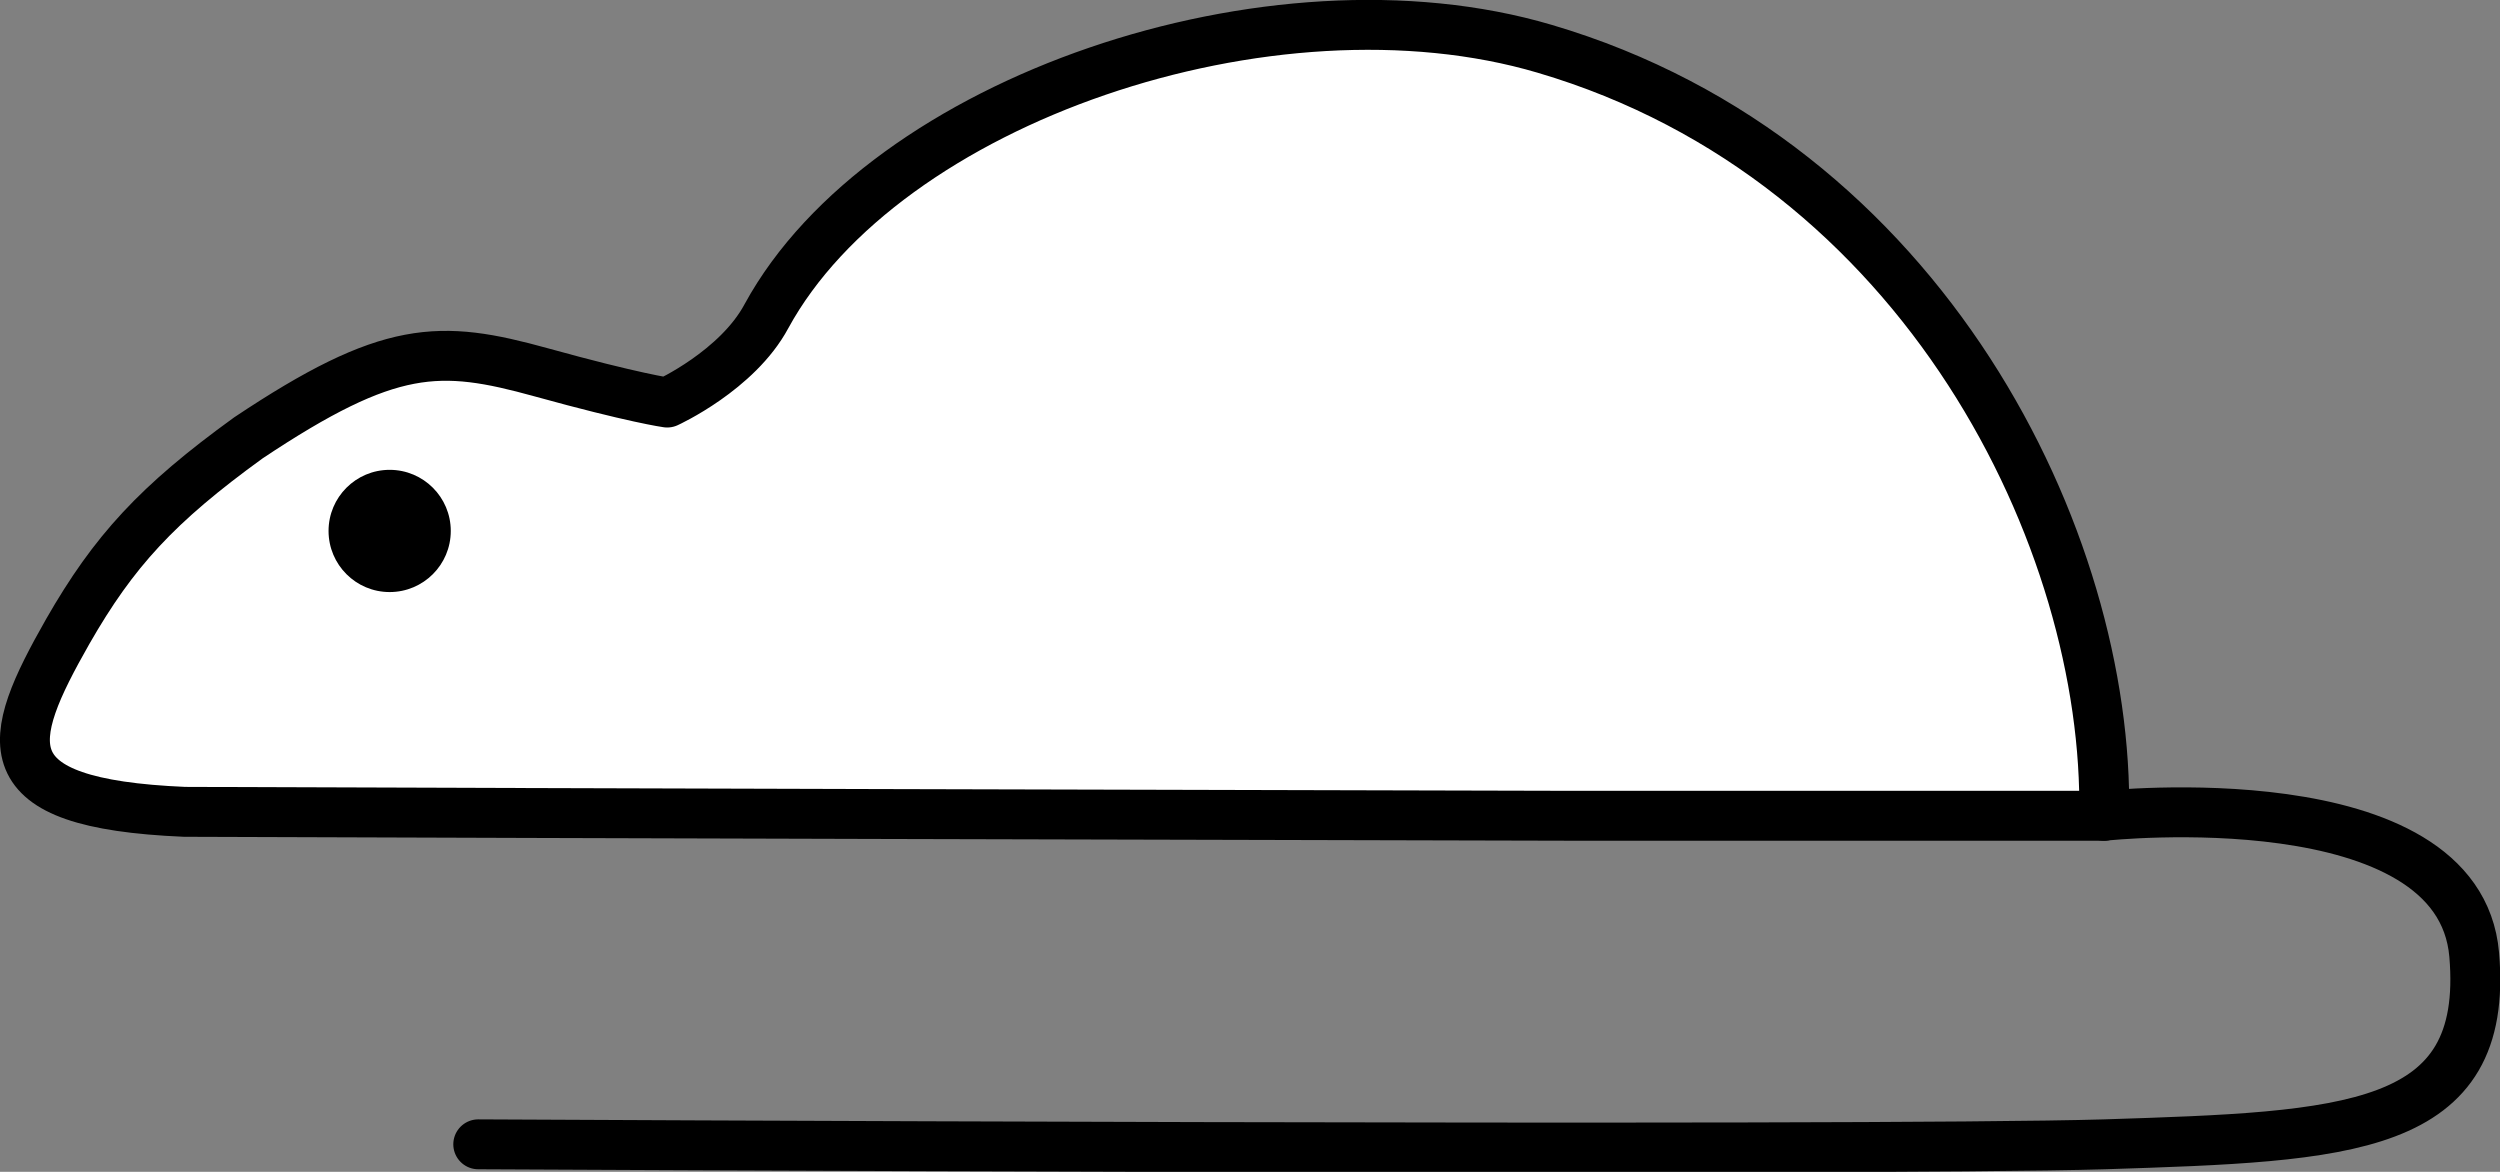
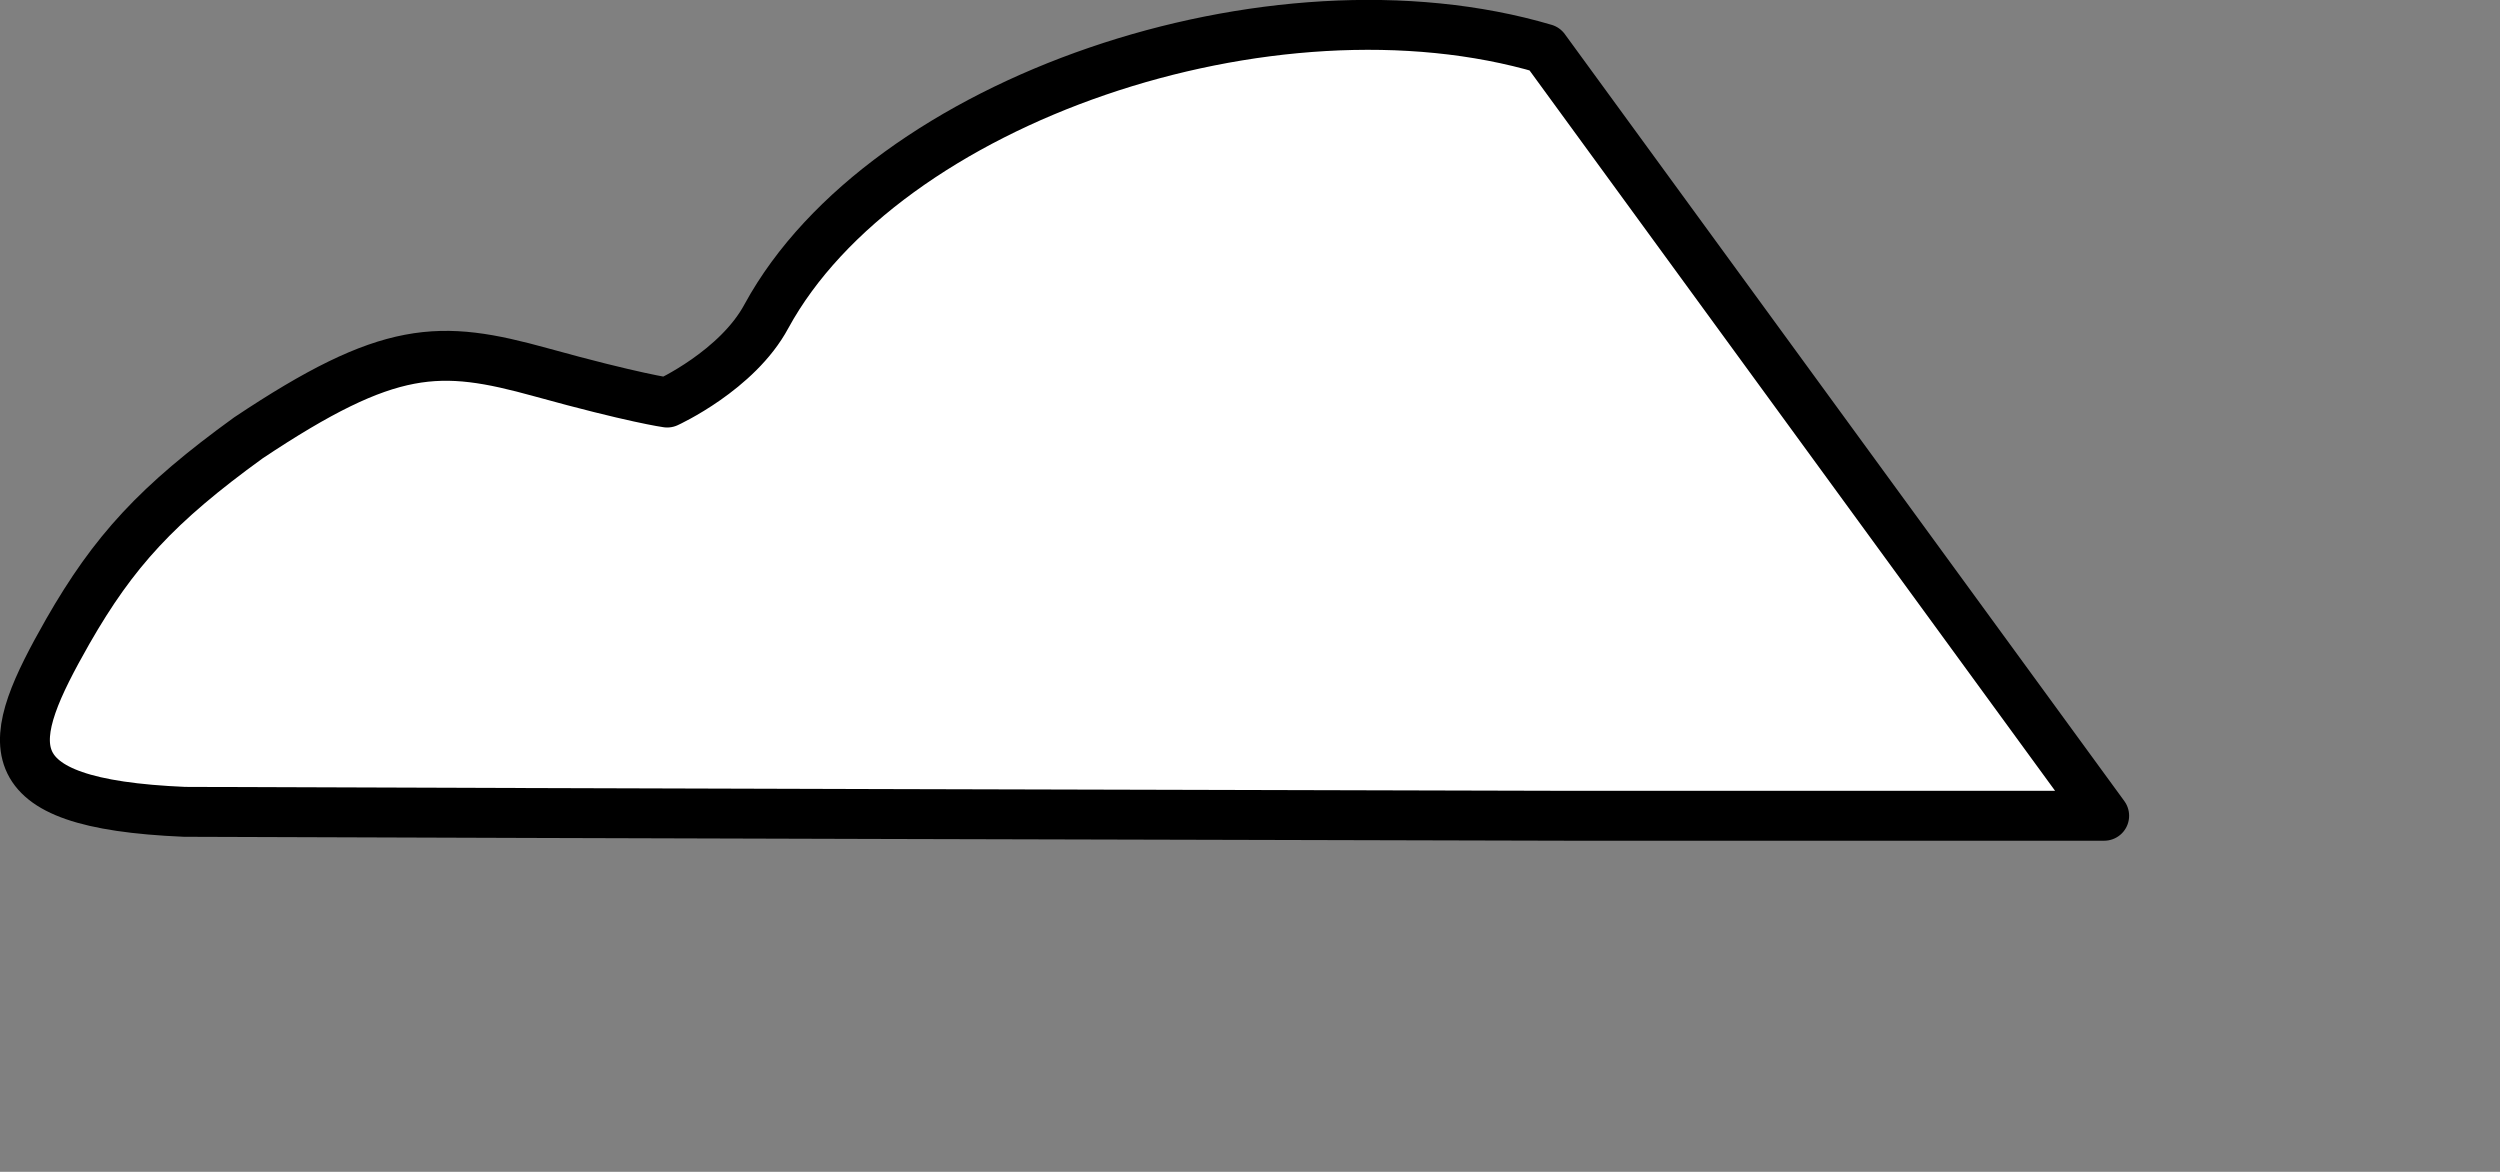
<svg xmlns="http://www.w3.org/2000/svg" id="Layer_2" viewBox="0 0 44.59 20.9">
  <rect x="0" y="0" width="44.59" height="20.9" fill="#808080" stroke="none" />
  <defs>
    <style>.cls-1{fill:none;}.cls-1,.cls-2{stroke:#000;stroke-linecap:round;stroke-linejoin:round;stroke-width:.89px;}.cls-2{fill:#fff;}</style>
  </defs>
  <g id="Assets">
-     <path class="cls-2" d="m37.53,14.55c-3.17,0-6.35,0-9.53,0-8.24-.02-16.47-.04-24.71-.07-3.52-.15-3.2-1.25-2.08-3.22.82-1.43,1.59-2.27,3.22-3.45,2.52-1.68,3.41-1.67,5.22-1.17,1.66.46,2.25.54,2.25.54,0,0,1.25-.57,1.77-1.54C15.77,1.79,22.68-.57,27.55.87c6.79,2,10.07,8.79,9.98,13.68Z" />
-     <circle cx="6.95" cy="9.47" r="1.09" />
-     <path class="cls-1" d="m37.53,14.55s6.33-.68,6.6,2.48-2.25,3.24-6.59,3.38c-4.34.13-29.01,0-29.01,0" />
+     <path class="cls-2" d="m37.53,14.55c-3.17,0-6.35,0-9.53,0-8.24-.02-16.47-.04-24.71-.07-3.52-.15-3.2-1.25-2.08-3.22.82-1.43,1.59-2.27,3.22-3.45,2.52-1.68,3.41-1.67,5.22-1.17,1.66.46,2.25.54,2.25.54,0,0,1.25-.57,1.77-1.54C15.77,1.79,22.68-.57,27.55.87Z" />
  </g>
</svg>